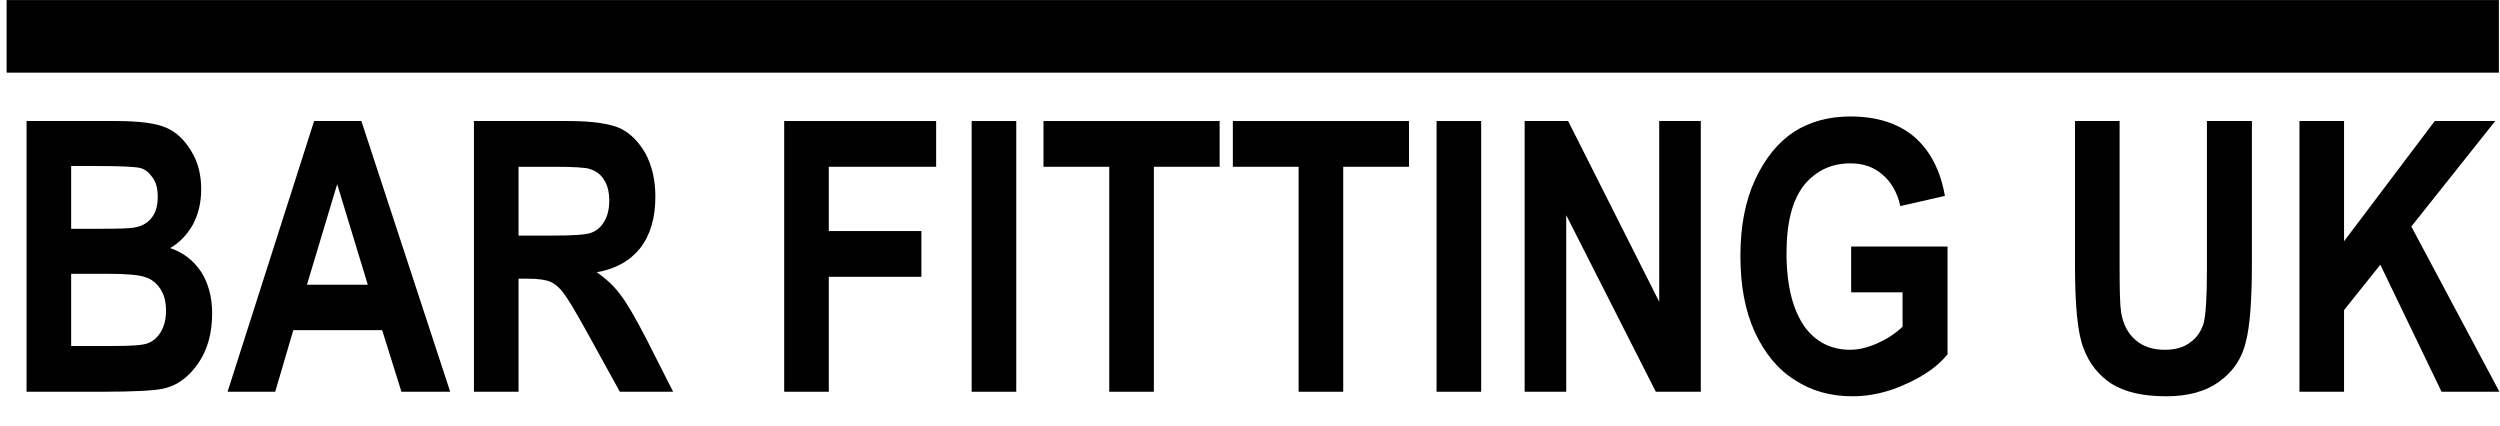
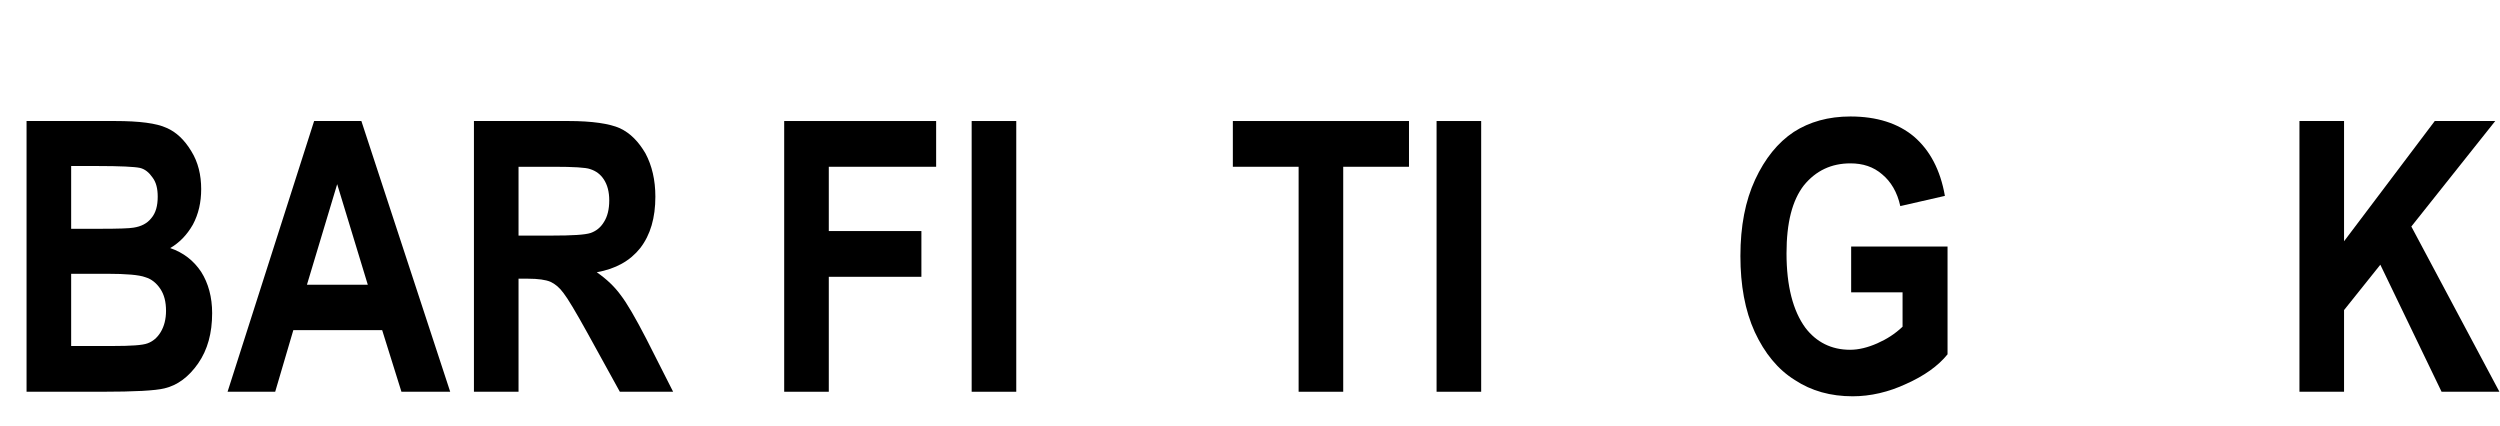
<svg xmlns="http://www.w3.org/2000/svg" width="100%" height="100%" viewBox="0 0 827 141" version="1.1" xml:space="preserve" style="fill-rule:evenodd;clip-rule:evenodd;stroke-linejoin:round;stroke-miterlimit:2;">
  <g id="Artboard1" transform="matrix(1,0,0,0.688,0,0)">
-     <rect x="0" y="0" width="827" height="205" style="fill:none;" />
    <clipPath id="_clip1">
      <rect x="0" y="0" width="827" height="205" />
    </clipPath>
    <g clip-path="url(#_clip1)">
      <g transform="matrix(1,0,0,1.454,-168.49,-455.071)">
        <g transform="matrix(1,0,0,1,0,71)">
-           <rect x="170.676" y="242" width="824.444" height="24" />
-         </g>
+           </g>
        <g transform="matrix(0.853,0,0,0.853,169.772,316.28)">
          <g transform="matrix(146.585,0,0,146.585,0,148)">
            <path d="M0.06,-0.716L0.294,-0.716C0.359,-0.716 0.404,-0.71 0.43,-0.698C0.456,-0.687 0.478,-0.666 0.496,-0.636C0.514,-0.607 0.522,-0.573 0.522,-0.536C0.522,-0.501 0.515,-0.47 0.5,-0.442C0.484,-0.414 0.464,-0.394 0.44,-0.38C0.475,-0.368 0.502,-0.347 0.522,-0.317C0.541,-0.287 0.551,-0.25 0.551,-0.208C0.551,-0.155 0.539,-0.111 0.514,-0.075C0.489,-0.039 0.459,-0.017 0.425,-0.009C0.401,-0.003 0.346,0 0.259,0L0.06,0L0.06,-0.716ZM0.178,-0.597L0.178,-0.431L0.256,-0.431C0.303,-0.431 0.332,-0.432 0.343,-0.434C0.363,-0.437 0.379,-0.445 0.39,-0.459C0.402,-0.473 0.407,-0.492 0.407,-0.516C0.407,-0.537 0.403,-0.554 0.393,-0.567C0.384,-0.58 0.373,-0.589 0.36,-0.592C0.346,-0.595 0.309,-0.597 0.246,-0.597L0.178,-0.597ZM0.178,-0.312L0.178,-0.121L0.288,-0.121C0.336,-0.121 0.367,-0.123 0.38,-0.128C0.394,-0.133 0.406,-0.143 0.415,-0.158C0.424,-0.173 0.429,-0.192 0.429,-0.214C0.429,-0.238 0.424,-0.257 0.414,-0.272C0.404,-0.287 0.391,-0.298 0.374,-0.303C0.358,-0.309 0.324,-0.312 0.273,-0.312L0.178,-0.312Z" style="fill-rule:nonzero;" />
          </g>
          <g transform="matrix(146.585,0,0,146.585,86.749,148)">
            <path d="M0.589,0L0.46,0L0.409,-0.163L0.174,-0.163L0.126,0L0,0L0.229,-0.716L0.354,-0.716L0.589,0ZM0.371,-0.283L0.29,-0.549L0.21,-0.283L0.371,-0.283Z" style="fill-rule:nonzero;" />
          </g>
          <g transform="matrix(146.585,0,0,146.585,173.497,148)">
            <path d="M0.06,0L0.06,-0.716L0.31,-0.716C0.373,-0.716 0.419,-0.709 0.446,-0.697C0.474,-0.684 0.496,-0.661 0.514,-0.63C0.531,-0.598 0.54,-0.56 0.54,-0.516C0.54,-0.46 0.527,-0.415 0.5,-0.38C0.473,-0.346 0.435,-0.325 0.385,-0.316C0.411,-0.298 0.432,-0.278 0.448,-0.256C0.465,-0.234 0.487,-0.196 0.516,-0.14L0.587,0L0.446,0L0.36,-0.156C0.329,-0.212 0.308,-0.247 0.297,-0.261C0.286,-0.276 0.275,-0.285 0.262,-0.291C0.25,-0.296 0.23,-0.299 0.203,-0.299L0.178,-0.299L0.178,0L0.06,0ZM0.178,-0.413L0.266,-0.413C0.32,-0.413 0.354,-0.415 0.369,-0.42C0.383,-0.425 0.395,-0.434 0.404,-0.449C0.413,-0.463 0.418,-0.482 0.418,-0.506C0.418,-0.529 0.413,-0.547 0.404,-0.561C0.395,-0.575 0.383,-0.584 0.367,-0.589C0.356,-0.593 0.324,-0.595 0.271,-0.595L0.178,-0.595L0.178,-0.413Z" style="fill-rule:nonzero;" />
          </g>
          <g transform="matrix(146.585,0,0,146.585,293.671,148)">
            <path d="M0.061,0L0.061,-0.716L0.463,-0.716L0.463,-0.595L0.179,-0.595L0.179,-0.425L0.424,-0.425L0.424,-0.304L0.179,-0.304L0.179,0L0.061,0Z" style="fill-rule:nonzero;" />
          </g>
          <g transform="matrix(146.585,0,0,146.585,367.106,148)">
            <rect x="0.056" y="-0.716" width="0.118" height="0.716" style="fill-rule:nonzero;" />
          </g>
          <g transform="matrix(146.585,0,0,146.585,400.532,148)">
-             <path d="M0.192,0L0.192,-0.595L0.018,-0.595L0.018,-0.716L0.484,-0.716L0.484,-0.595L0.31,-0.595L0.31,0L0.192,0Z" style="fill-rule:nonzero;" />
-           </g>
+             </g>
          <g transform="matrix(146.585,0,0,146.585,473.967,148)">
            <path d="M0.192,0L0.192,-0.595L0.018,-0.595L0.018,-0.716L0.484,-0.716L0.484,-0.595L0.31,-0.595L0.31,0L0.192,0Z" style="fill-rule:nonzero;" />
          </g>
          <g transform="matrix(146.585,0,0,146.585,547.403,148)">
            <rect x="0.056" y="-0.716" width="0.118" height="0.716" style="fill-rule:nonzero;" />
          </g>
          <g transform="matrix(146.585,0,0,146.585,580.828,148)">
-             <path d="M0.061,0L0.061,-0.716L0.176,-0.716L0.417,-0.238L0.417,-0.716L0.527,-0.716L0.527,0L0.408,0L0.171,-0.467L0.171,0L0.061,0Z" style="fill-rule:nonzero;" />
-           </g>
+             </g>
          <g transform="matrix(146.585,0,0,146.585,667.577,148)">
            <path d="M0.333,-0.263L0.333,-0.384L0.588,-0.384L0.588,-0.099C0.563,-0.068 0.526,-0.042 0.479,-0.021C0.432,0.001 0.384,0.012 0.337,0.012C0.279,0.012 0.228,-0.002 0.184,-0.031C0.139,-0.059 0.104,-0.102 0.078,-0.158C0.052,-0.215 0.04,-0.282 0.04,-0.359C0.04,-0.438 0.053,-0.505 0.079,-0.561C0.105,-0.617 0.139,-0.659 0.181,-0.687C0.223,-0.714 0.273,-0.728 0.331,-0.728C0.401,-0.728 0.457,-0.71 0.499,-0.675C0.541,-0.639 0.569,-0.587 0.581,-0.518L0.463,-0.491C0.455,-0.528 0.438,-0.556 0.415,-0.575C0.392,-0.595 0.364,-0.604 0.331,-0.604C0.281,-0.604 0.24,-0.585 0.208,-0.546C0.177,-0.506 0.162,-0.447 0.162,-0.366C0.162,-0.28 0.179,-0.214 0.212,-0.169C0.241,-0.131 0.281,-0.111 0.33,-0.111C0.353,-0.111 0.377,-0.117 0.402,-0.128C0.427,-0.139 0.449,-0.153 0.469,-0.172L0.469,-0.263L0.333,-0.263Z" style="fill-rule:nonzero;" />
          </g>
          <g transform="matrix(146.585,0,0,146.585,794.55,148)">
-             <path d="M0.059,-0.716L0.177,-0.716L0.177,-0.328C0.177,-0.268 0.178,-0.229 0.181,-0.21C0.186,-0.179 0.199,-0.154 0.219,-0.137C0.238,-0.12 0.264,-0.111 0.296,-0.111C0.324,-0.111 0.346,-0.117 0.363,-0.13C0.381,-0.142 0.392,-0.159 0.399,-0.18C0.405,-0.202 0.408,-0.249 0.408,-0.32L0.408,-0.716L0.527,-0.716L0.527,-0.34C0.527,-0.244 0.522,-0.174 0.511,-0.132C0.501,-0.089 0.478,-0.054 0.442,-0.028C0.406,-0.001 0.359,0.012 0.3,0.012C0.239,0.012 0.191,0.001 0.156,-0.021C0.122,-0.043 0.097,-0.074 0.082,-0.114C0.066,-0.153 0.059,-0.227 0.059,-0.334L0.059,-0.716Z" style="fill-rule:nonzero;" />
-           </g>
+             </g>
          <g transform="matrix(146.585,0,0,146.585,881.299,148)">
            <path d="M0.061,0L0.061,-0.716L0.179,-0.716L0.179,-0.398L0.419,-0.716L0.579,-0.716L0.357,-0.437L0.59,0L0.437,0L0.275,-0.336L0.179,-0.216L0.179,0L0.061,0Z" style="fill-rule:nonzero;" />
          </g>
        </g>
      </g>
    </g>
  </g>
</svg>